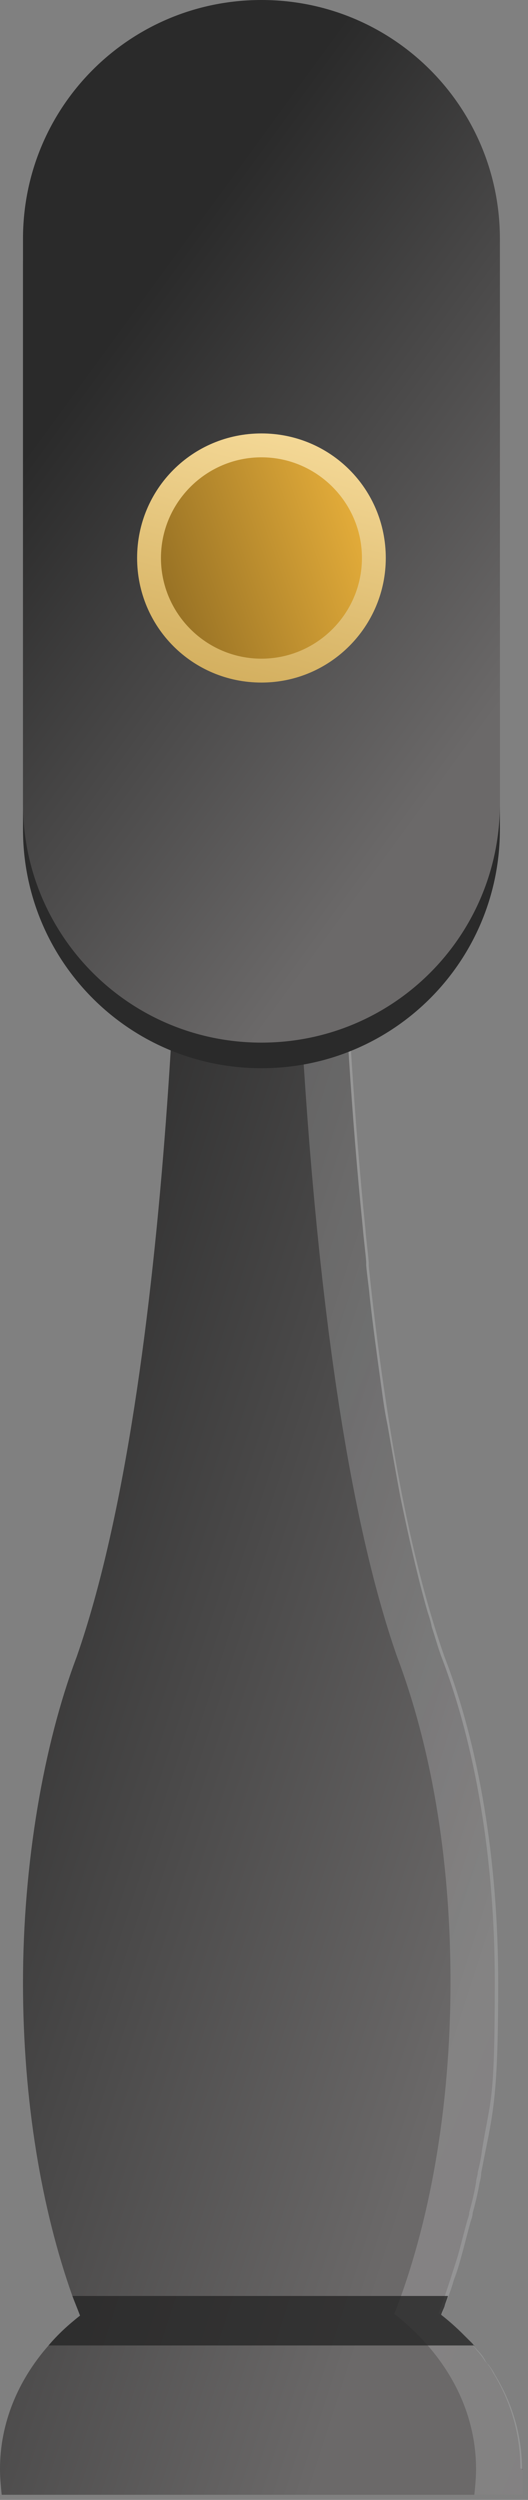
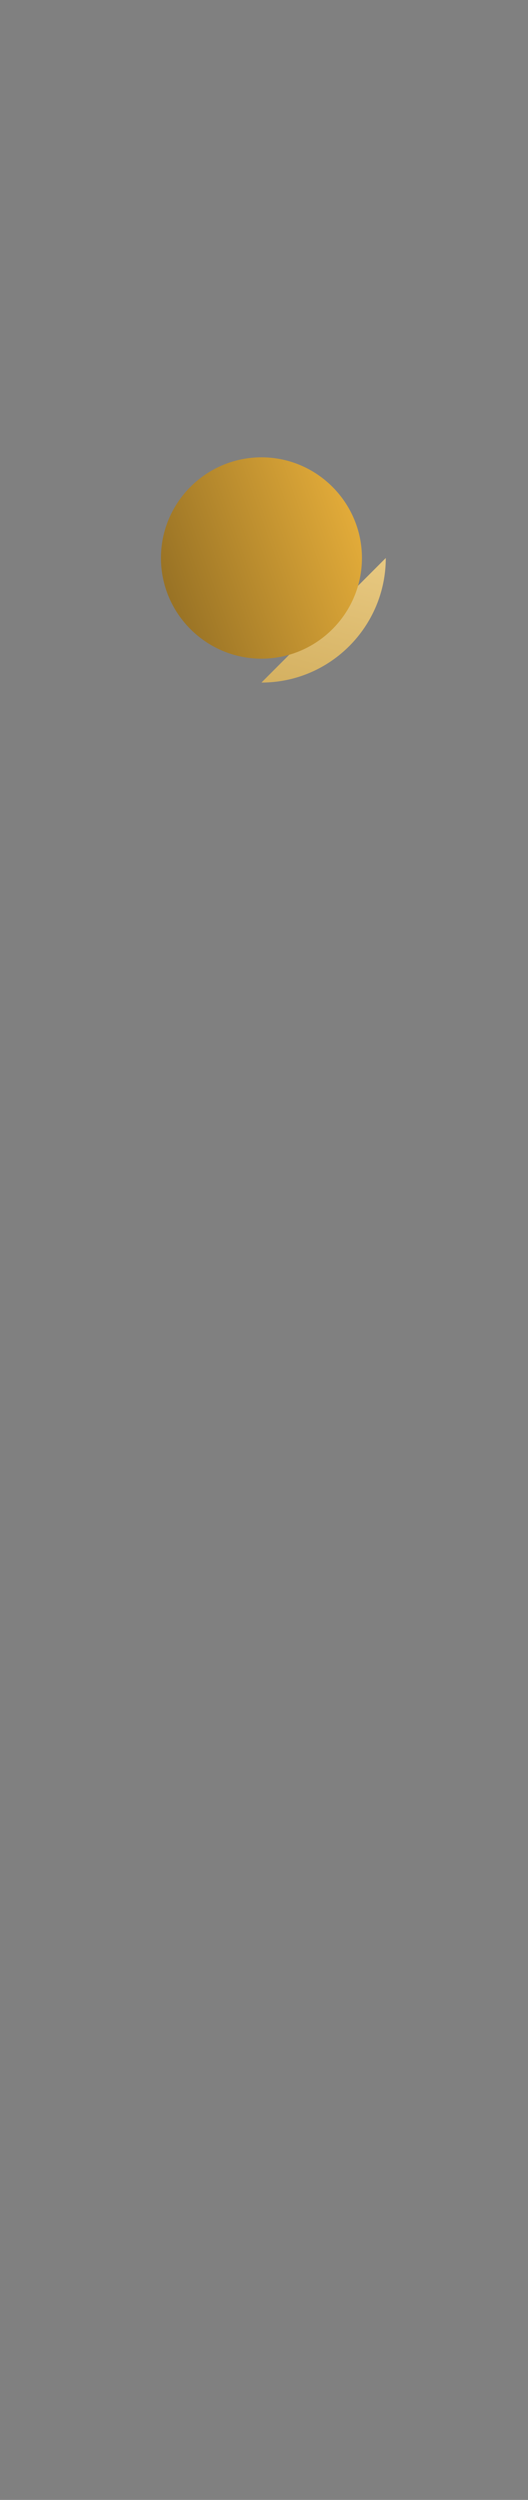
<svg xmlns="http://www.w3.org/2000/svg" id="Layer_1" version="1.1" viewBox="0 0 62 293">
  <rect x="0" y="0" width="62" height="293" fill="#808080" stroke="none" />
  <defs>
    <style>
      .st0 {
        fill: none;
      }

      .st1 {
        fill: url(#linear-gradient2);
      }

      .st2 {
        fill: url(#linear-gradient3);
      }

      .st3 {
        fill: url(#linear-gradient4);
      }

      .st4 {
        fill: url(#linear-gradient);
      }

      .st5 {
        fill: #262626;
        opacity: .8;
      }

      .st6 {
        fill: #2a2a2a;
      }

      .st7 {
        fill: url(#linear-gradient1);
        isolation: isolate;
        opacity: .2;
      }
    </style>
    <linearGradient id="linear-gradient" x1="-.4" y1="145.1" x2="76.2" y2="169.8" gradientUnits="userSpaceOnUse">
      <stop offset="0" stop-color="#2a2a2a" />
      <stop offset="1" stop-color="#6b6969" />
    </linearGradient>
    <linearGradient id="linear-gradient1" x1="184.6" y1="86.3" x2="-2.1" y2="162.2" gradientTransform="translate(0 291.4) scale(1 -1)" gradientUnits="userSpaceOnUse">
      <stop offset="0" stop-color="#cbd0d4" />
      <stop offset="1" stop-color="#fff" />
    </linearGradient>
    <linearGradient id="linear-gradient2" x1="8.9" y1="246.3" x2="59.3" y2="209.4" gradientTransform="translate(0 291.4) scale(1 -1)" gradientUnits="userSpaceOnUse">
      <stop offset="0" stop-color="#2a2a2a" />
      <stop offset="1" stop-color="#6b6969" />
    </linearGradient>
    <linearGradient id="linear-gradient3" x1="34.3" y1="240.1" x2="27.1" y2="212" gradientTransform="translate(0 291.4) scale(1 -1)" gradientUnits="userSpaceOnUse">
      <stop offset="0" stop-color="#f4d896" />
      <stop offset="1" stop-color="#d4b060" />
    </linearGradient>
    <linearGradient id="linear-gradient4" x1="44.5" y1="231" x2="11.3" y2="219" gradientTransform="translate(0 291.4) scale(1 -1)" gradientUnits="userSpaceOnUse">
      <stop offset="0" stop-color="#ebb23c" />
      <stop offset="1" stop-color="#7d5d1d" />
    </linearGradient>
  </defs>
  <rect class="st0" y="0" width="61.4" height="292.4" />
-   <path class="st4" d="M61.4,289.4c0,.2,0,.5,0,.8,0,.2,0,.4,0,.7,0,.2,0,.4,0,.5,0,.2,0,.4,0,.5s0,.3,0,.5H.2c-.1-1-.2-2-.2-3,0-5.4,2.1-10.4,5.7-14.5,1.1-1.3,2.3-2.4,3.7-3.5-.3-.8-.6-1.5-.9-2.3-3.6-10.1-5.8-22.8-5.8-36.7s2.4-27.9,6.3-38.2c11.5-32.9,12.3-97.4,12.4-110.9V10.8h18.2v72.4c0,8,.3,34,3,60.7.1,1.3.3,2.7.4,4,0,.1,0,.3,0,.4.1,1.2.3,2.4.4,3.6.4,3.6.9,7.2,1.4,10.8.2,1.5.4,2.9.7,4.3.5,2.9,1,5.7,1.5,8.4,1,4.8,2,9.3,3.2,13.5.2.6.4,1.2.5,1.8.4,1.2.7,2.3,1.1,3.4,4,10.4,6.3,23.7,6.3,38.2s-.5,13.5-1.5,19.7c-.1.9-.3,1.8-.5,2.6,0,.4-.2.8-.2,1.2-.2,1.2-.5,2.4-.8,3.5,0,.4-.2.8-.3,1.2-.3,1.1-.6,2.3-.9,3.4-.3,1.1-.7,2.2-1,3.2-.2.6-.4,1.2-.6,1.8-.1.4-.3.8-.4,1.2-.1.3-.3.7-.4,1h0c.9.7,1.8,1.5,2.6,2.3.3.3.6.6,1,1,.1.1.2.2.3.4.2.2.4.4.6.7.3.3.6.7.8,1,.1.2.3.4.4.5.3.4.5.7.7,1.1,2.1,3.4,3.2,7.2,3.2,11.2Z" />
-   <path class="st7" d="M61.4,289.4c0,.3,0,.5,0,.8,0,.2,0,.4,0,.7,0,.2,0,.4,0,.5s0,.4,0,.5c0,.2,0,.3,0,.5h-5.7c.1-1,.2-2,.2-3,0-7.2-3.7-13.6-9.6-18.2,4.1-10.4,6.6-24,6.6-38.9s-2.4-27.9-6.3-38.2c-11.5-32.9-12.3-97.4-12.4-110.9V6.4h5.7v76.9c0,8,.3,34,3,60.7.1,1.3.3,2.7.4,4,0,.1,0,.3,0,.4.5,4.8,1.1,9.7,1.8,14.4,1.7,11.7,4,22.6,7.1,31.4,4,10.3,6.3,23.7,6.3,38.2s-.7,15.4-2,22.3c0,.4-.1.8-.2,1.2-.2,1.2-.5,2.4-.8,3.5,0,.4-.2.8-.3,1.2-.3,1.1-.6,2.3-.9,3.4-.3,1.1-.6,2.2-1,3.2-.3,1.1-.7,2.1-1.1,3.1-.1.3-.2.7-.4,1,.9.7,1.8,1.5,2.6,2.3.3.3.6.6.9,1,.3.3.6.7.9,1,.3.3.6.7.8,1.1.1.2.3.4.4.5.3.4.5.7.7,1.1,2.1,3.4,3.2,7.2,3.2,11.2Z" />
-   <path class="st6" d="M30.7,3h0C15.2,3,2.7,15.5,2.7,31v66.2c0,15.5,12.5,28,28,28h0c15.5,0,28-12.5,28-28V31c0-15.5-12.5-28-28-28Z" />
-   <path class="st1" d="M30.7,0h0C15.2,0,2.7,12.5,2.7,28v66.2c0,15.5,12.5,28,28,28h0c15.5,0,28-12.5,28-28V28C58.7,12.5,46.2,0,30.7,0Z" />
-   <path class="st2" d="M45.3,65.4c0,8-6.5,14.6-14.6,14.6s-14.6-6.5-14.6-14.6,6.5-14.6,14.6-14.6,14.6,6.5,14.6,14.6Z" />
+   <path class="st2" d="M45.3,65.4c0,8-6.5,14.6-14.6,14.6Z" />
  <path class="st3" d="M42.5,65.4c0,6.5-5.3,11.8-11.8,11.8s-11.8-5.3-11.8-11.8,5.3-11.8,11.8-11.8,11.8,5.3,11.8,11.8Z" />
-   <path class="st5" d="M55.7,274.9H5.7c1.1-1.3,2.3-2.4,3.7-3.5-.3-.8-.6-1.5-.9-2.3h44.1c-.1.4-.3.8-.4,1.2-.1.3-.3.7-.4,1h0c.9.7,1.8,1.5,2.6,2.3.3.3.6.6,1,1,.1.1.2.2.3.4Z" />
</svg>